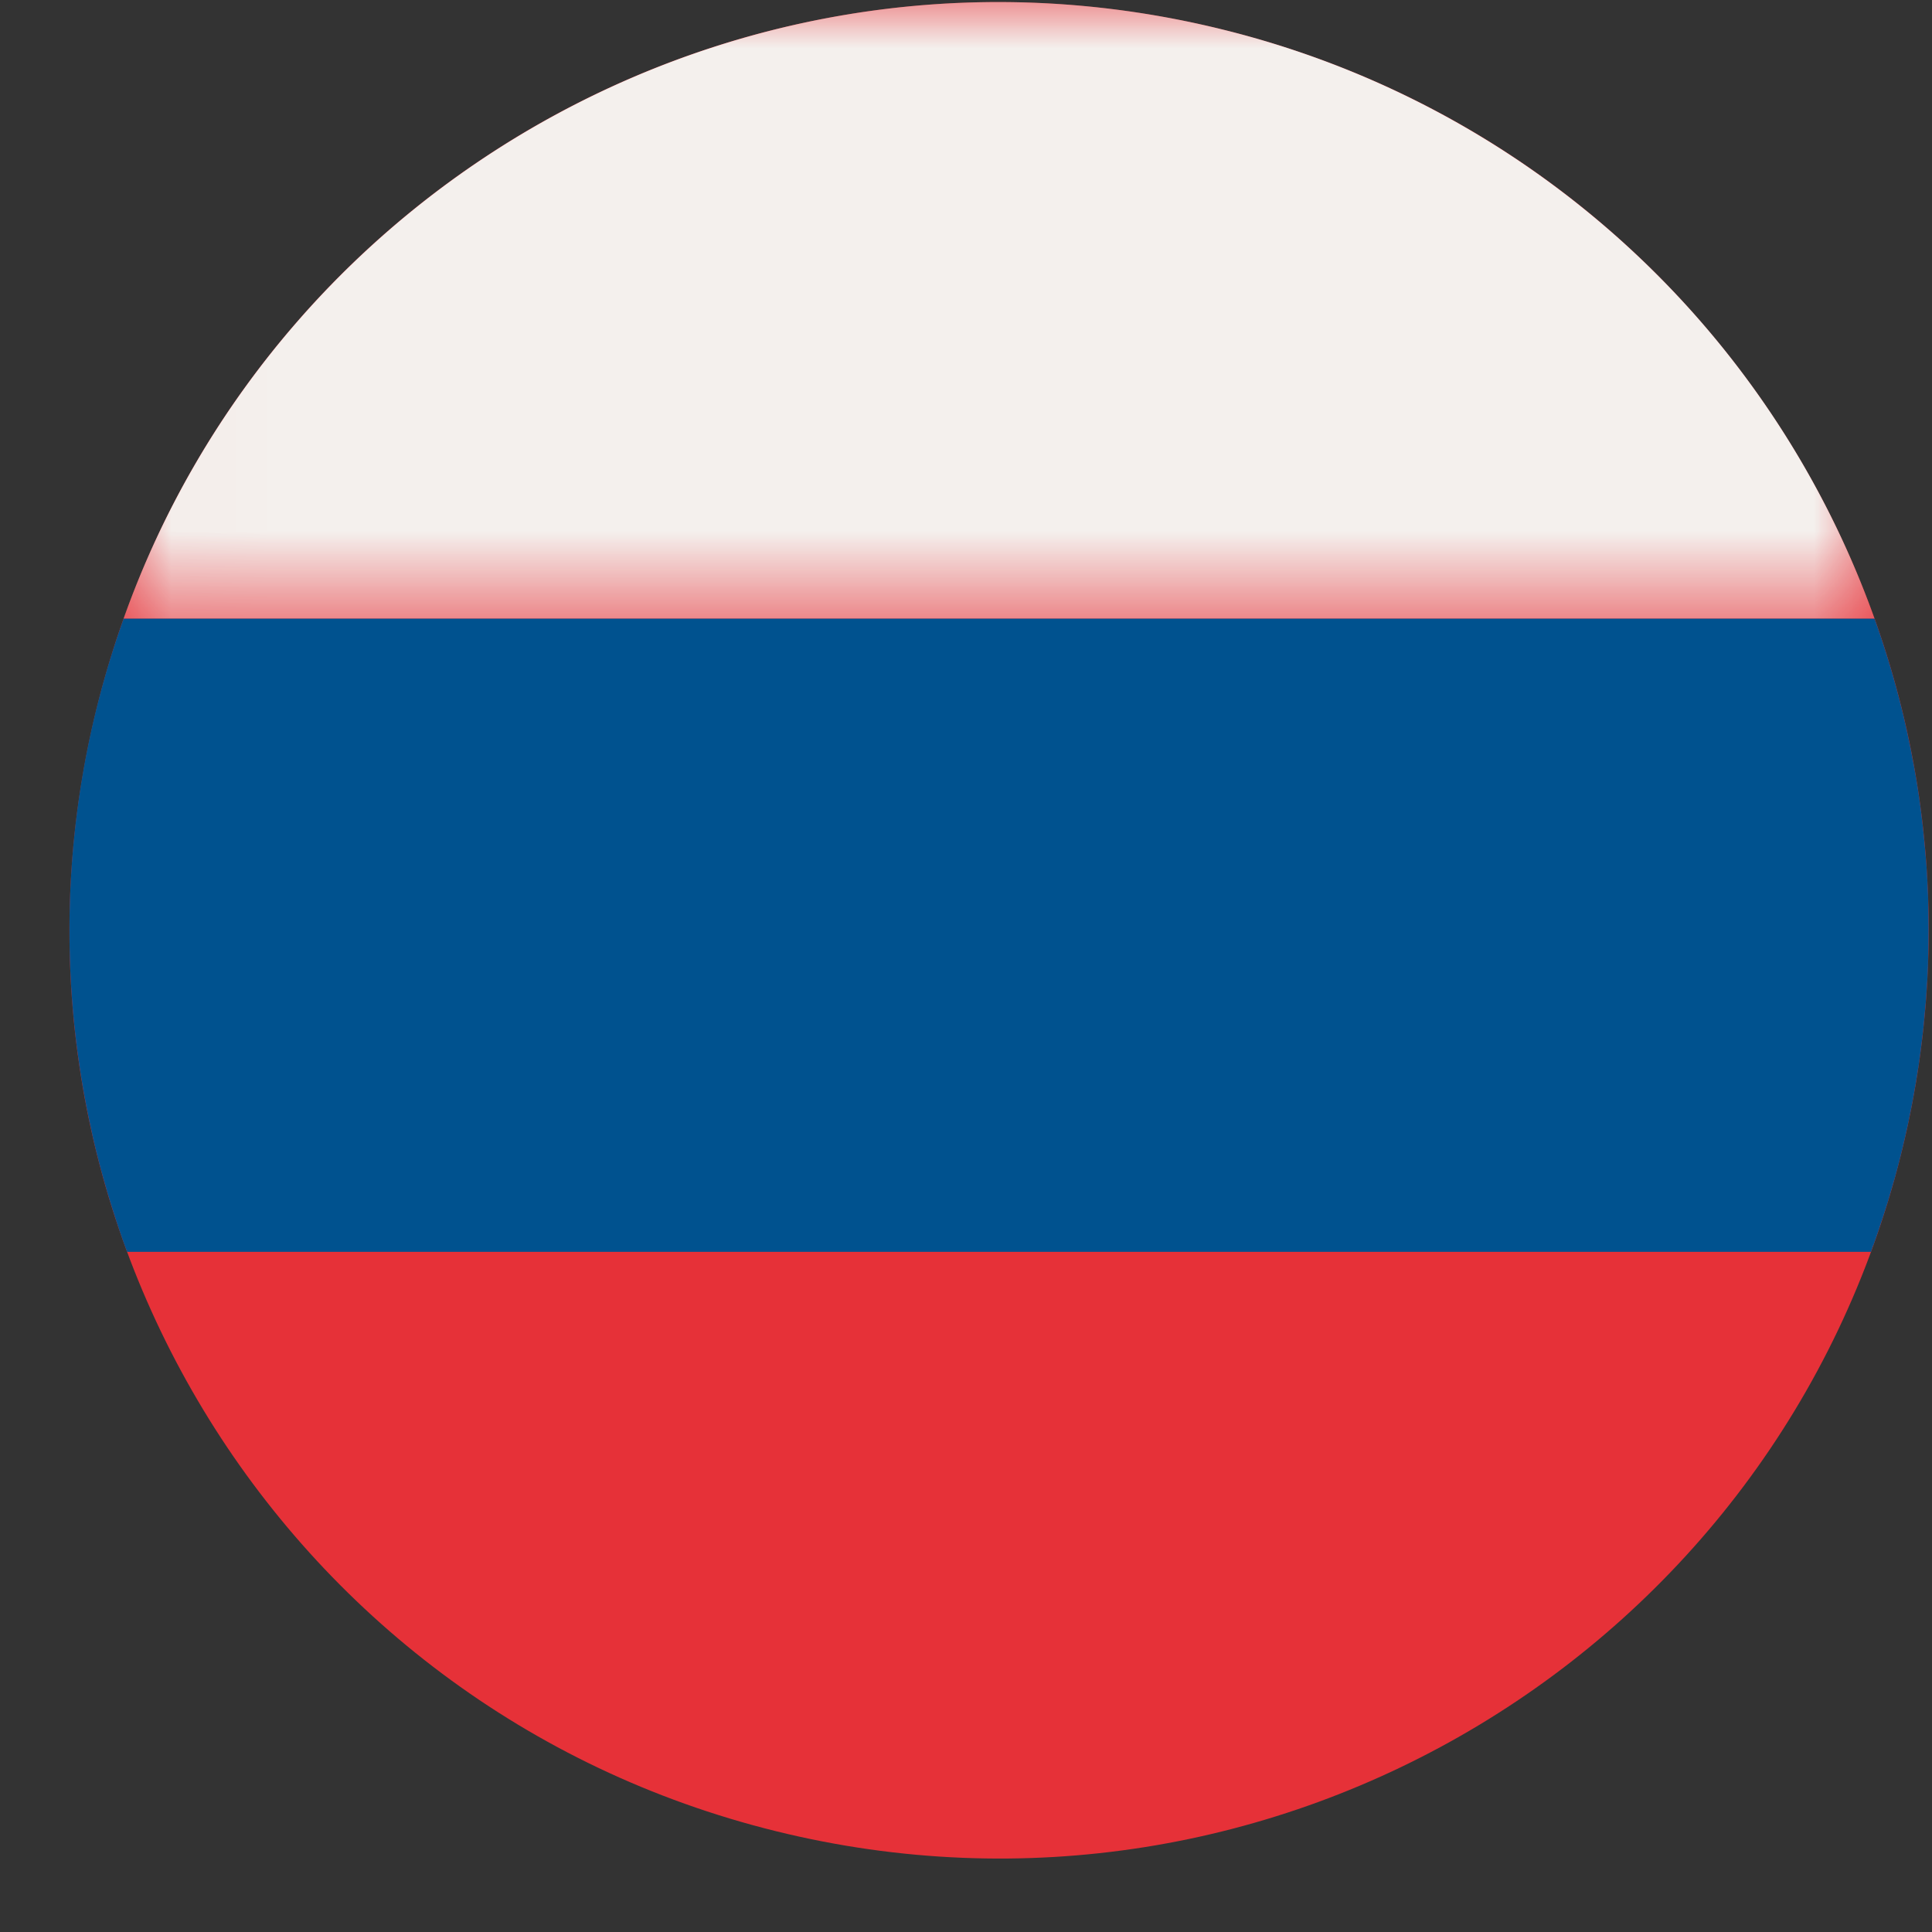
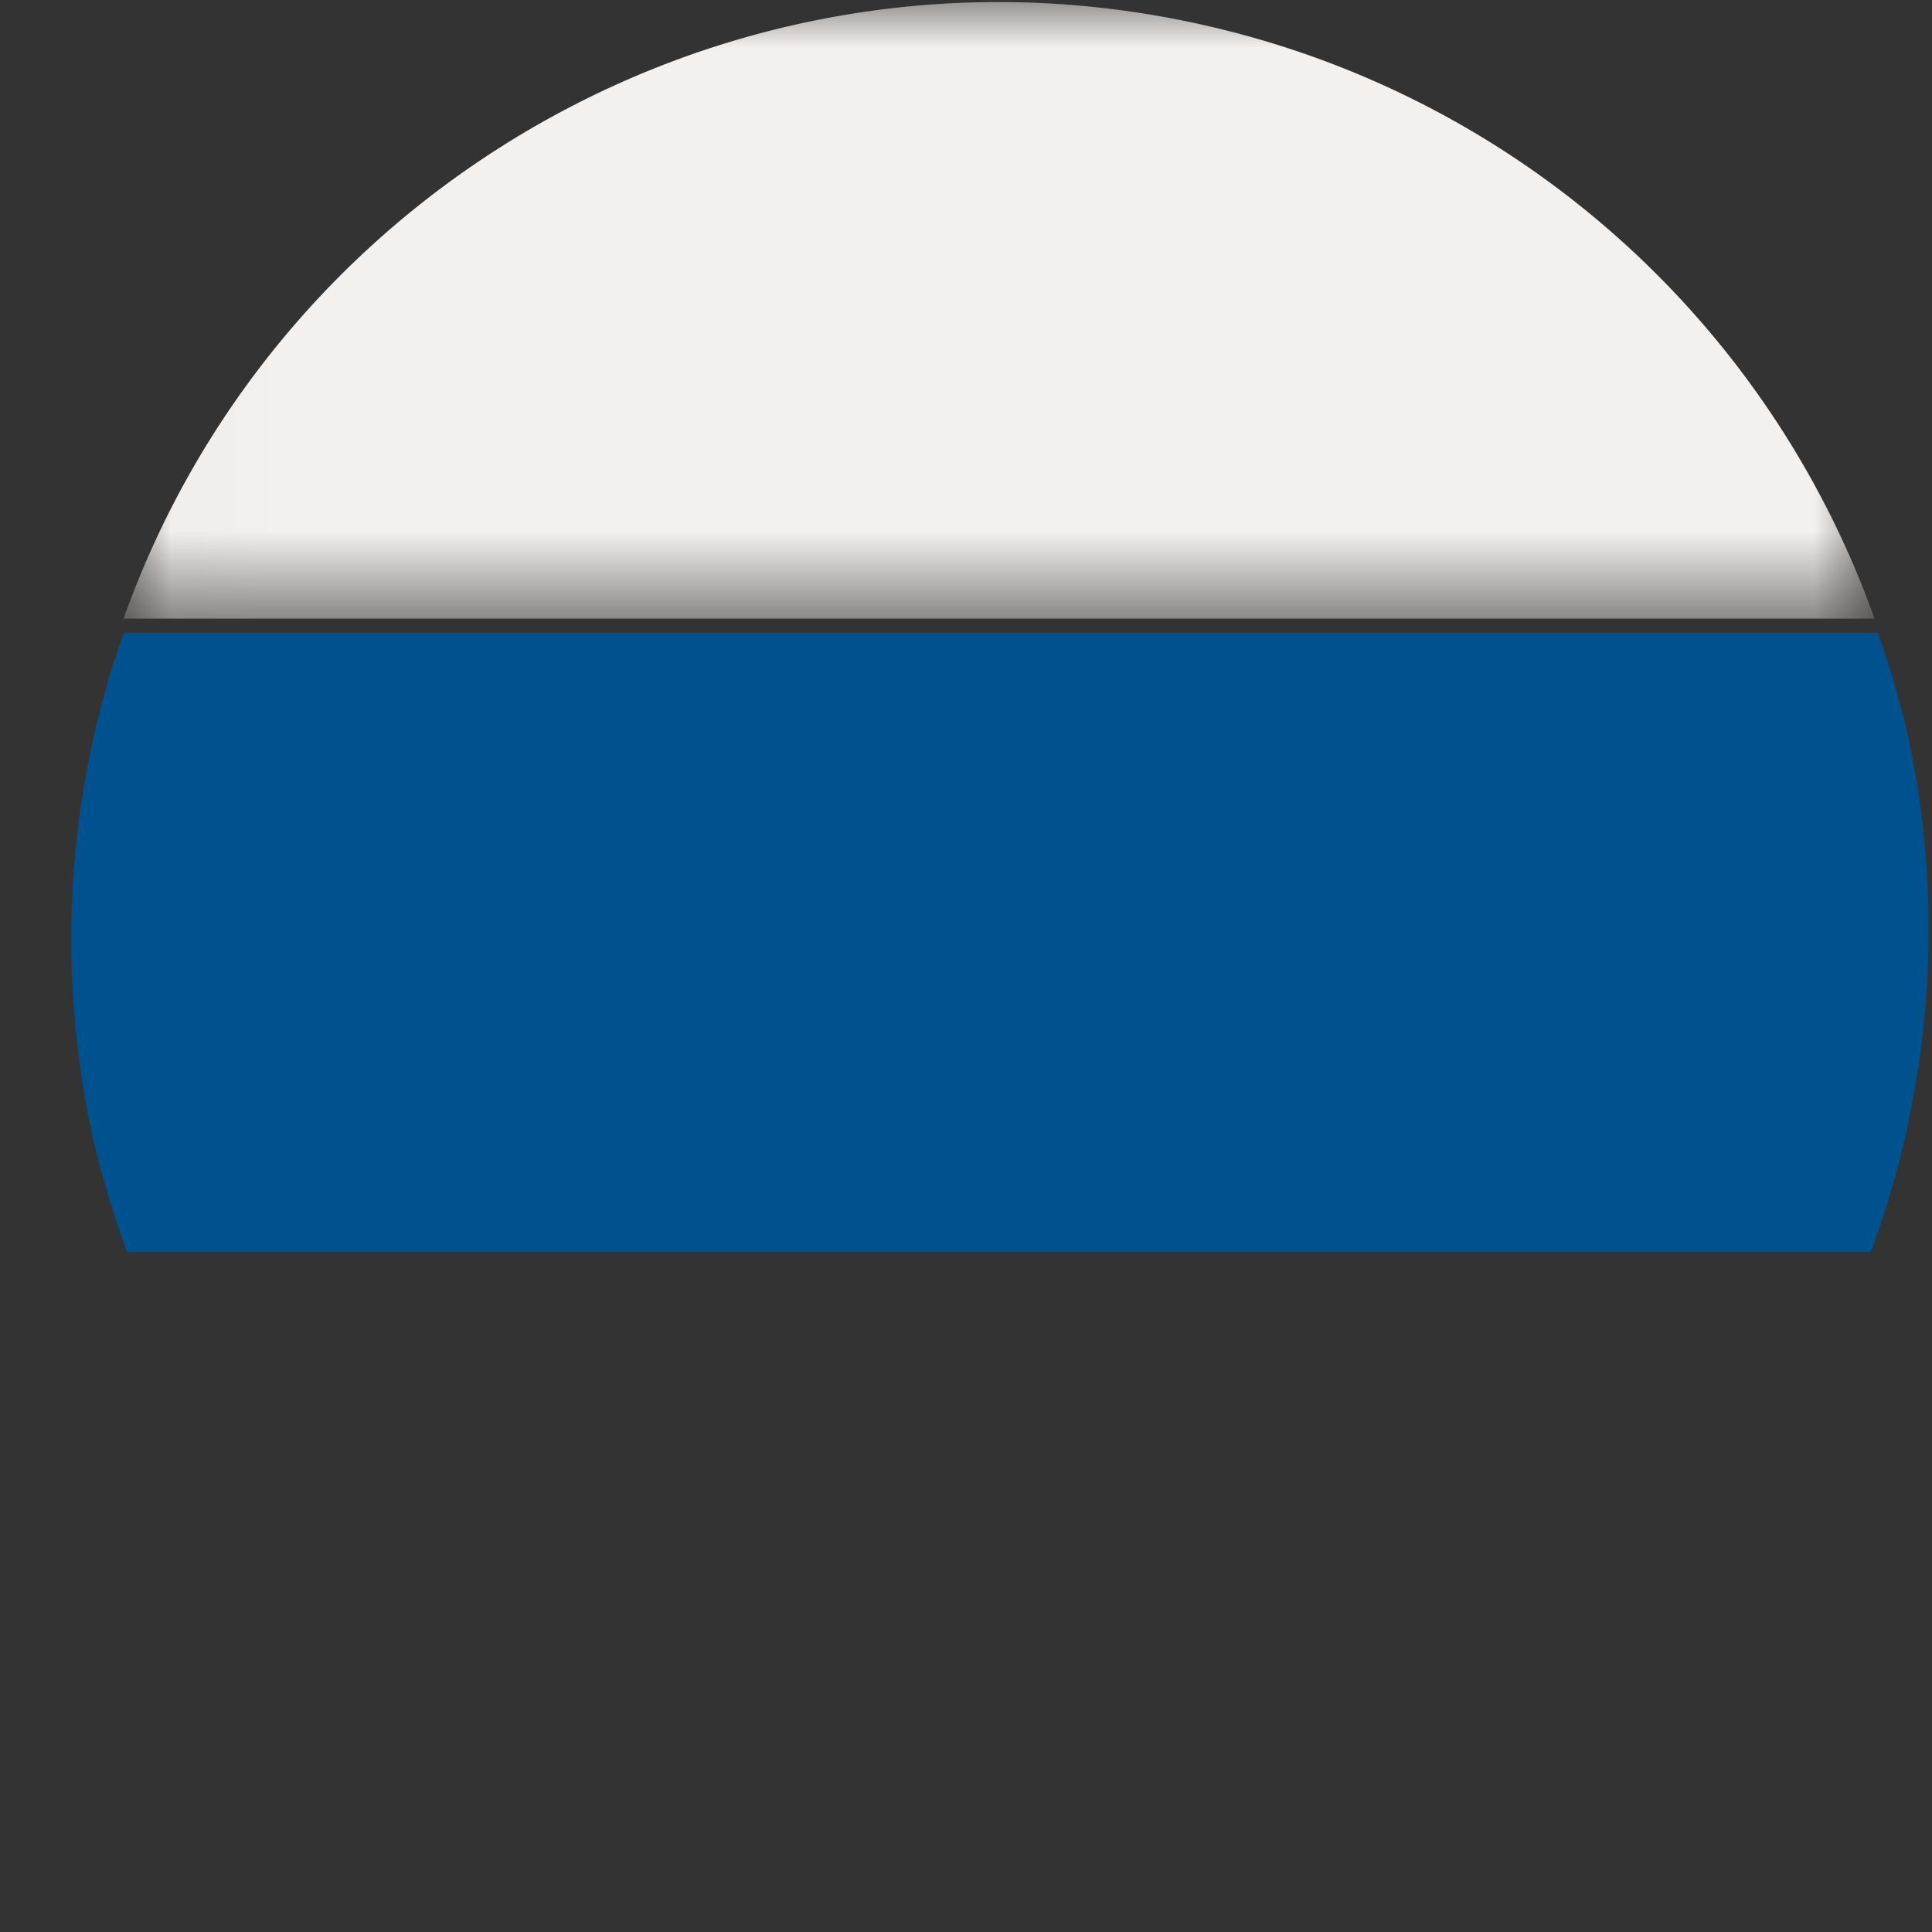
<svg xmlns="http://www.w3.org/2000/svg" xmlns:xlink="http://www.w3.org/1999/xlink" width="20" height="20" viewBox="0 0 20 20">
  <rect x="0" y="0" width="20" height="20" fill="#333333" stroke="none" />
  <defs>
    <path id="a" d="M.011.022h18.125v6.382H.011V.022z" />
  </defs>
  <g fill="none" fill-rule="evenodd">
-     <path fill="#E63138" d="M1.003 7.323C2.28 2.17 7.496-.97 12.653.305c5.16 1.275 8.305 6.483 7.029 11.634-1.277 5.15-6.493 8.292-11.651 7.017-5.158-1.274-8.305-6.482-7.028-11.633" />
    <g transform="translate(1.269)">
      <mask id="b" fill="#fff">
        <use xlink:href="#a" />
      </mask>
      <path fill="#F4F0ED" d="M.011 6.404h18.125A9.605 9.605 0 0 0 11.385.305C6.542-.892 1.647 1.805.01 6.404" mask="url(#b)" />
    </g>
-     <path fill="#00528F" d="M19.758 11.606l.012-.061a6.392 6.392 0 0 0 .053-.28l.01-.056.022-.139.005-.027.023-.167.005-.044c.006-.04.01-.081.015-.122l.007-.058a10.142 10.142 0 0 0 .016-.17l.01-.11.004-.056.008-.127.003-.039a10.1 10.1 0 0 0 .008-.166v-.027l.004-.138.001-.052.001-.113v-.058a12.052 12.052 0 0 0-.005-.287l-.001-.042c-.005-.11-.01-.22-.018-.329l-.004-.043a6.98 6.98 0 0 0-.01-.12l-.005-.052a8.583 8.583 0 0 0-.031-.284l-.005-.042a9.019 9.019 0 0 0-.048-.326l-.005-.029a9.192 9.192 0 0 0-.023-.13l-.009-.045a9.165 9.165 0 0 0-.022-.117l-.01-.046-.025-.12-.009-.04a10.554 10.554 0 0 0-.033-.145l-.003-.011a9.58 9.58 0 0 0-.294-.984H1.28A9.561 9.561 0 0 0 .924 11.6l.01.045.024.112.012.052.025.105.02.079a9.324 9.324 0 0 0 .063.234l.015.051c.01.037.02.073.032.11l.015.051.035.11.016.05a8.18 8.18 0 0 0 .1.293l.025.067h18.052l.023-.067h.002l.059-.17.005-.017c.025-.074.05-.149.073-.224l.01-.03.062-.213.013-.044a9.69 9.69 0 0 0 .106-.421l.012-.053.025-.114" />
+     <path fill="#00528F" d="M19.758 11.606l.012-.061a6.392 6.392 0 0 0 .053-.28l.01-.056.022-.139.005-.027.023-.167.005-.044c.006-.04.01-.081.015-.122l.007-.058a10.142 10.142 0 0 0 .016-.17l.01-.11.004-.056.008-.127.003-.039a10.1 10.1 0 0 0 .008-.166v-.027l.004-.138.001-.052.001-.113v-.058a12.052 12.052 0 0 0-.005-.287l-.001-.042c-.005-.11-.01-.22-.018-.329l-.004-.043a6.98 6.98 0 0 0-.01-.12l-.005-.052a8.583 8.583 0 0 0-.031-.284l-.005-.042a9.019 9.019 0 0 0-.048-.326l-.005-.029a9.192 9.192 0 0 0-.023-.13l-.009-.045a9.165 9.165 0 0 0-.022-.117l-.01-.046-.025-.12-.009-.04l-.003-.011a9.58 9.58 0 0 0-.294-.984H1.28A9.561 9.561 0 0 0 .924 11.6l.01.045.024.112.012.052.025.105.02.079a9.324 9.324 0 0 0 .063.234l.015.051c.01.037.02.073.032.11l.015.051.035.11.016.05a8.18 8.18 0 0 0 .1.293l.025.067h18.052l.023-.067h.002l.059-.17.005-.017c.025-.074.05-.149.073-.224l.01-.03.062-.213.013-.044a9.69 9.69 0 0 0 .106-.421l.012-.053.025-.114" />
  </g>
</svg>